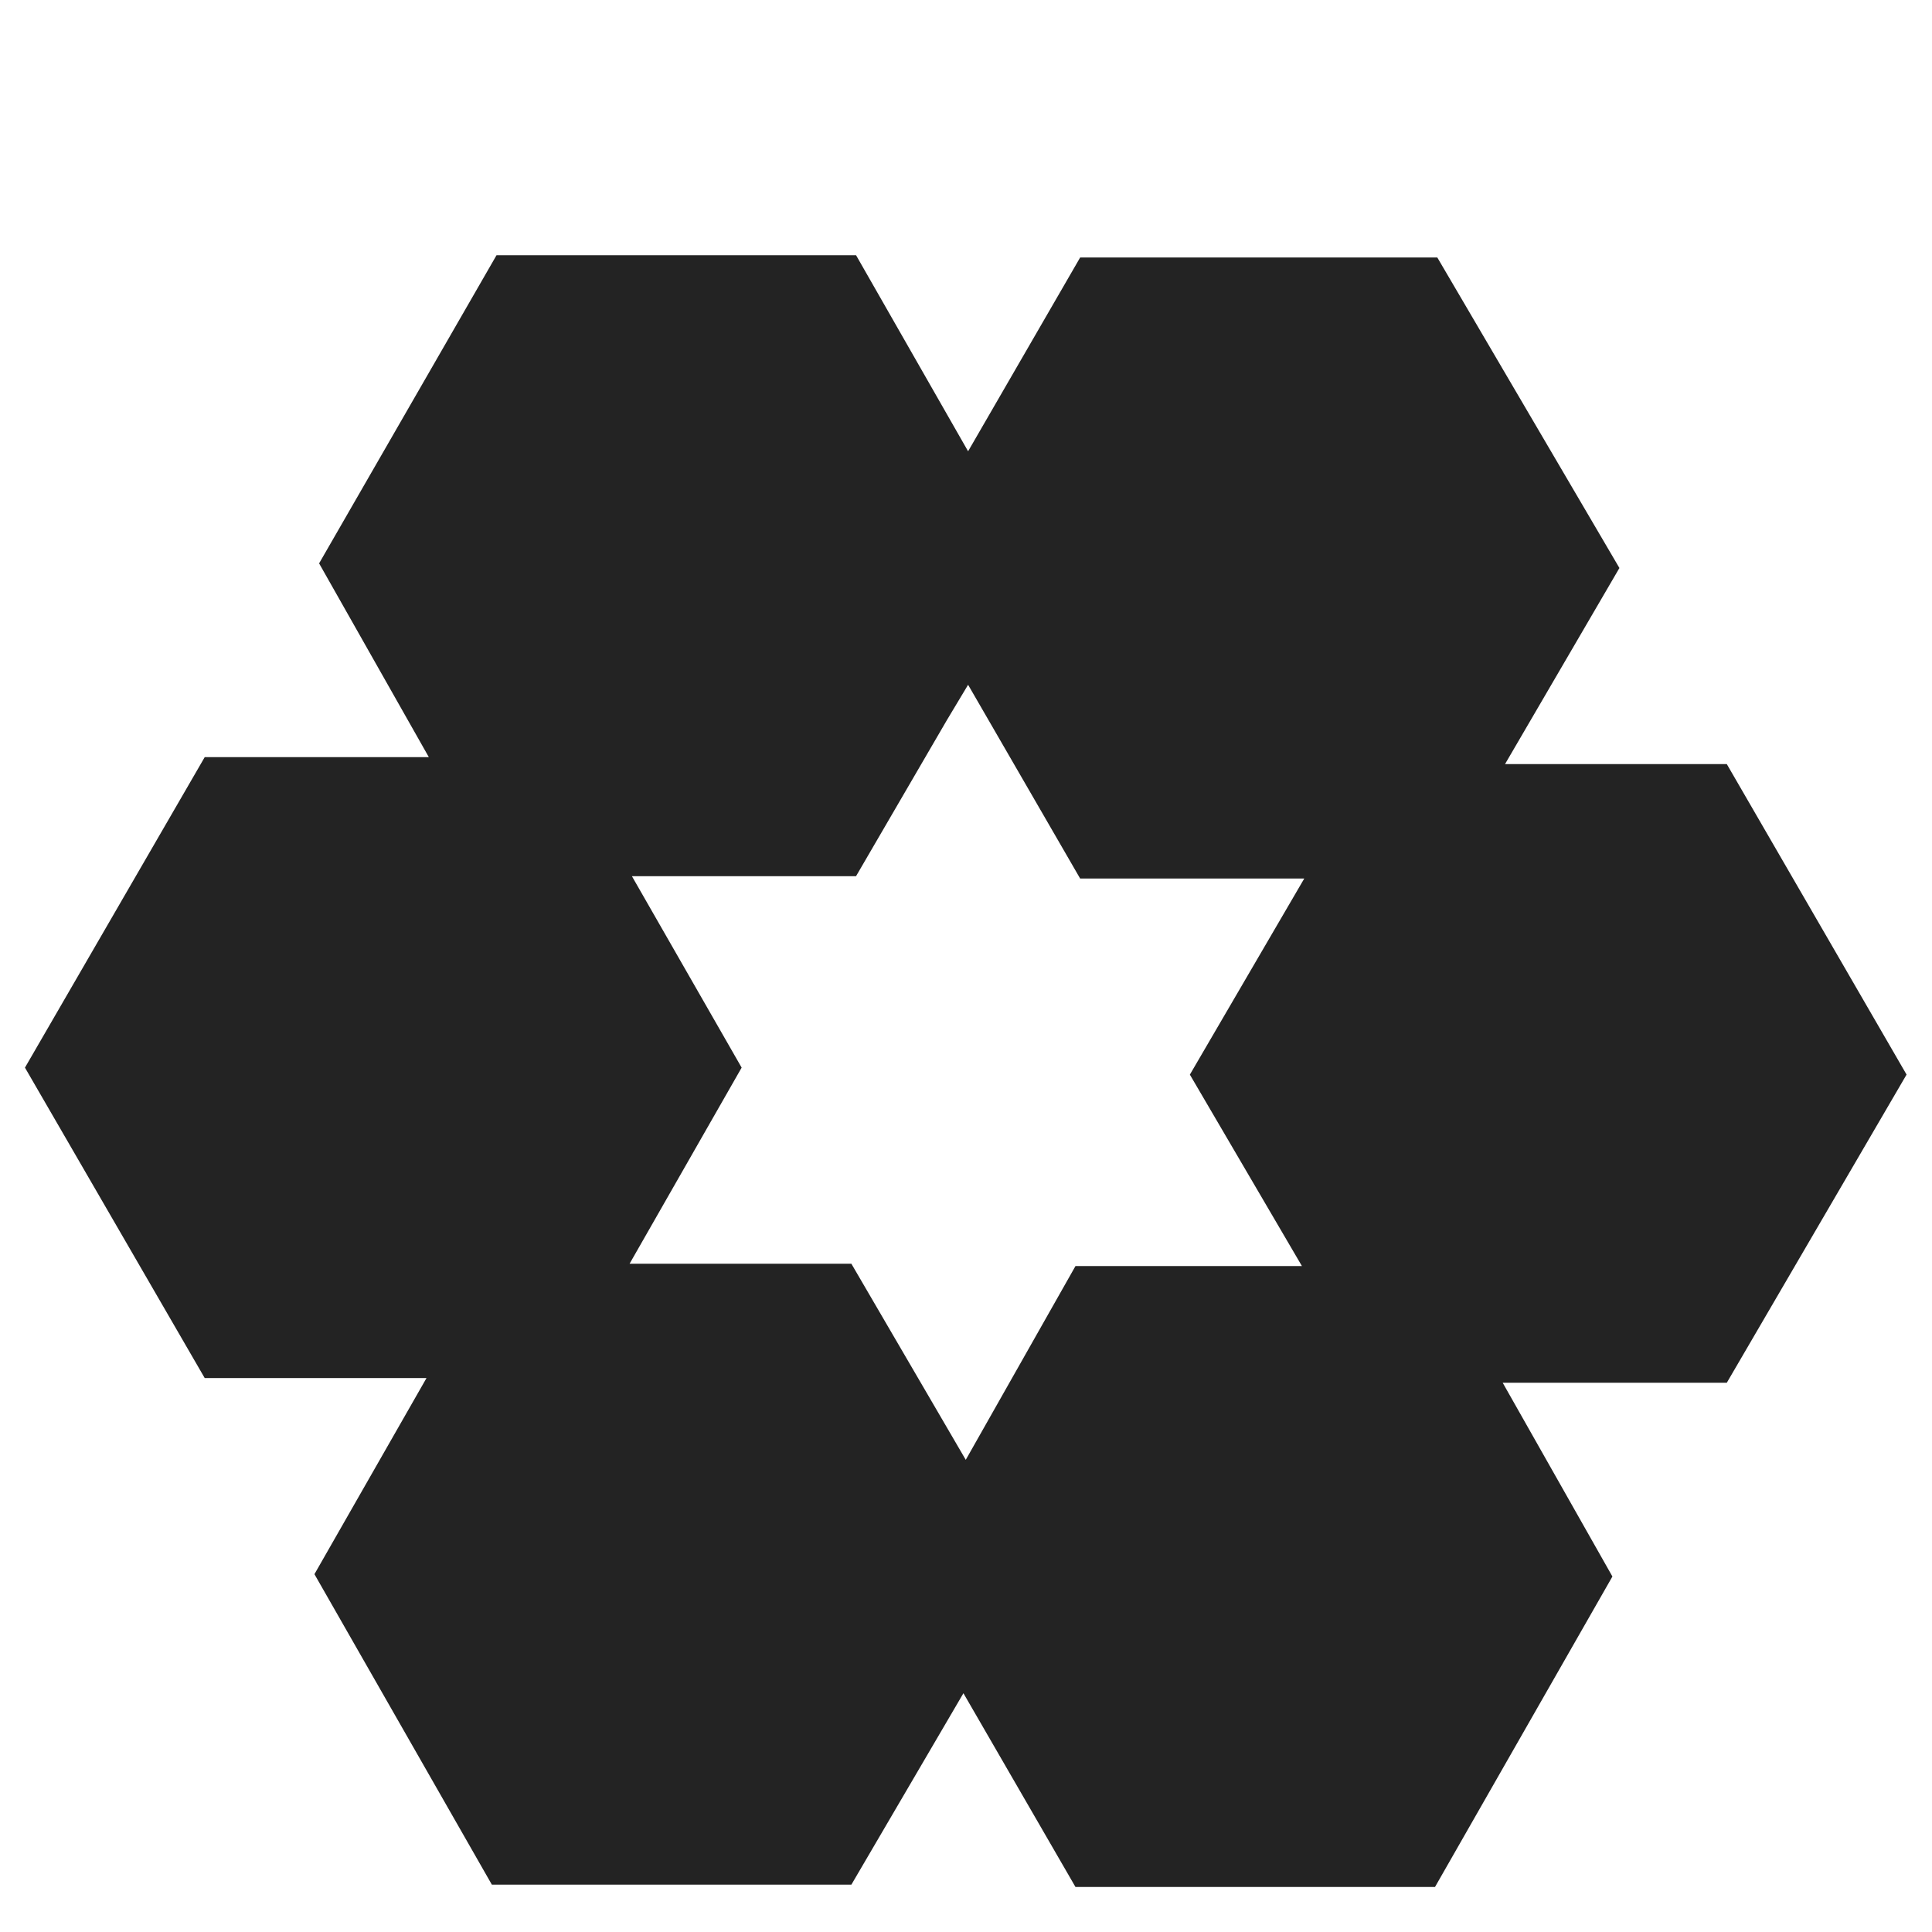
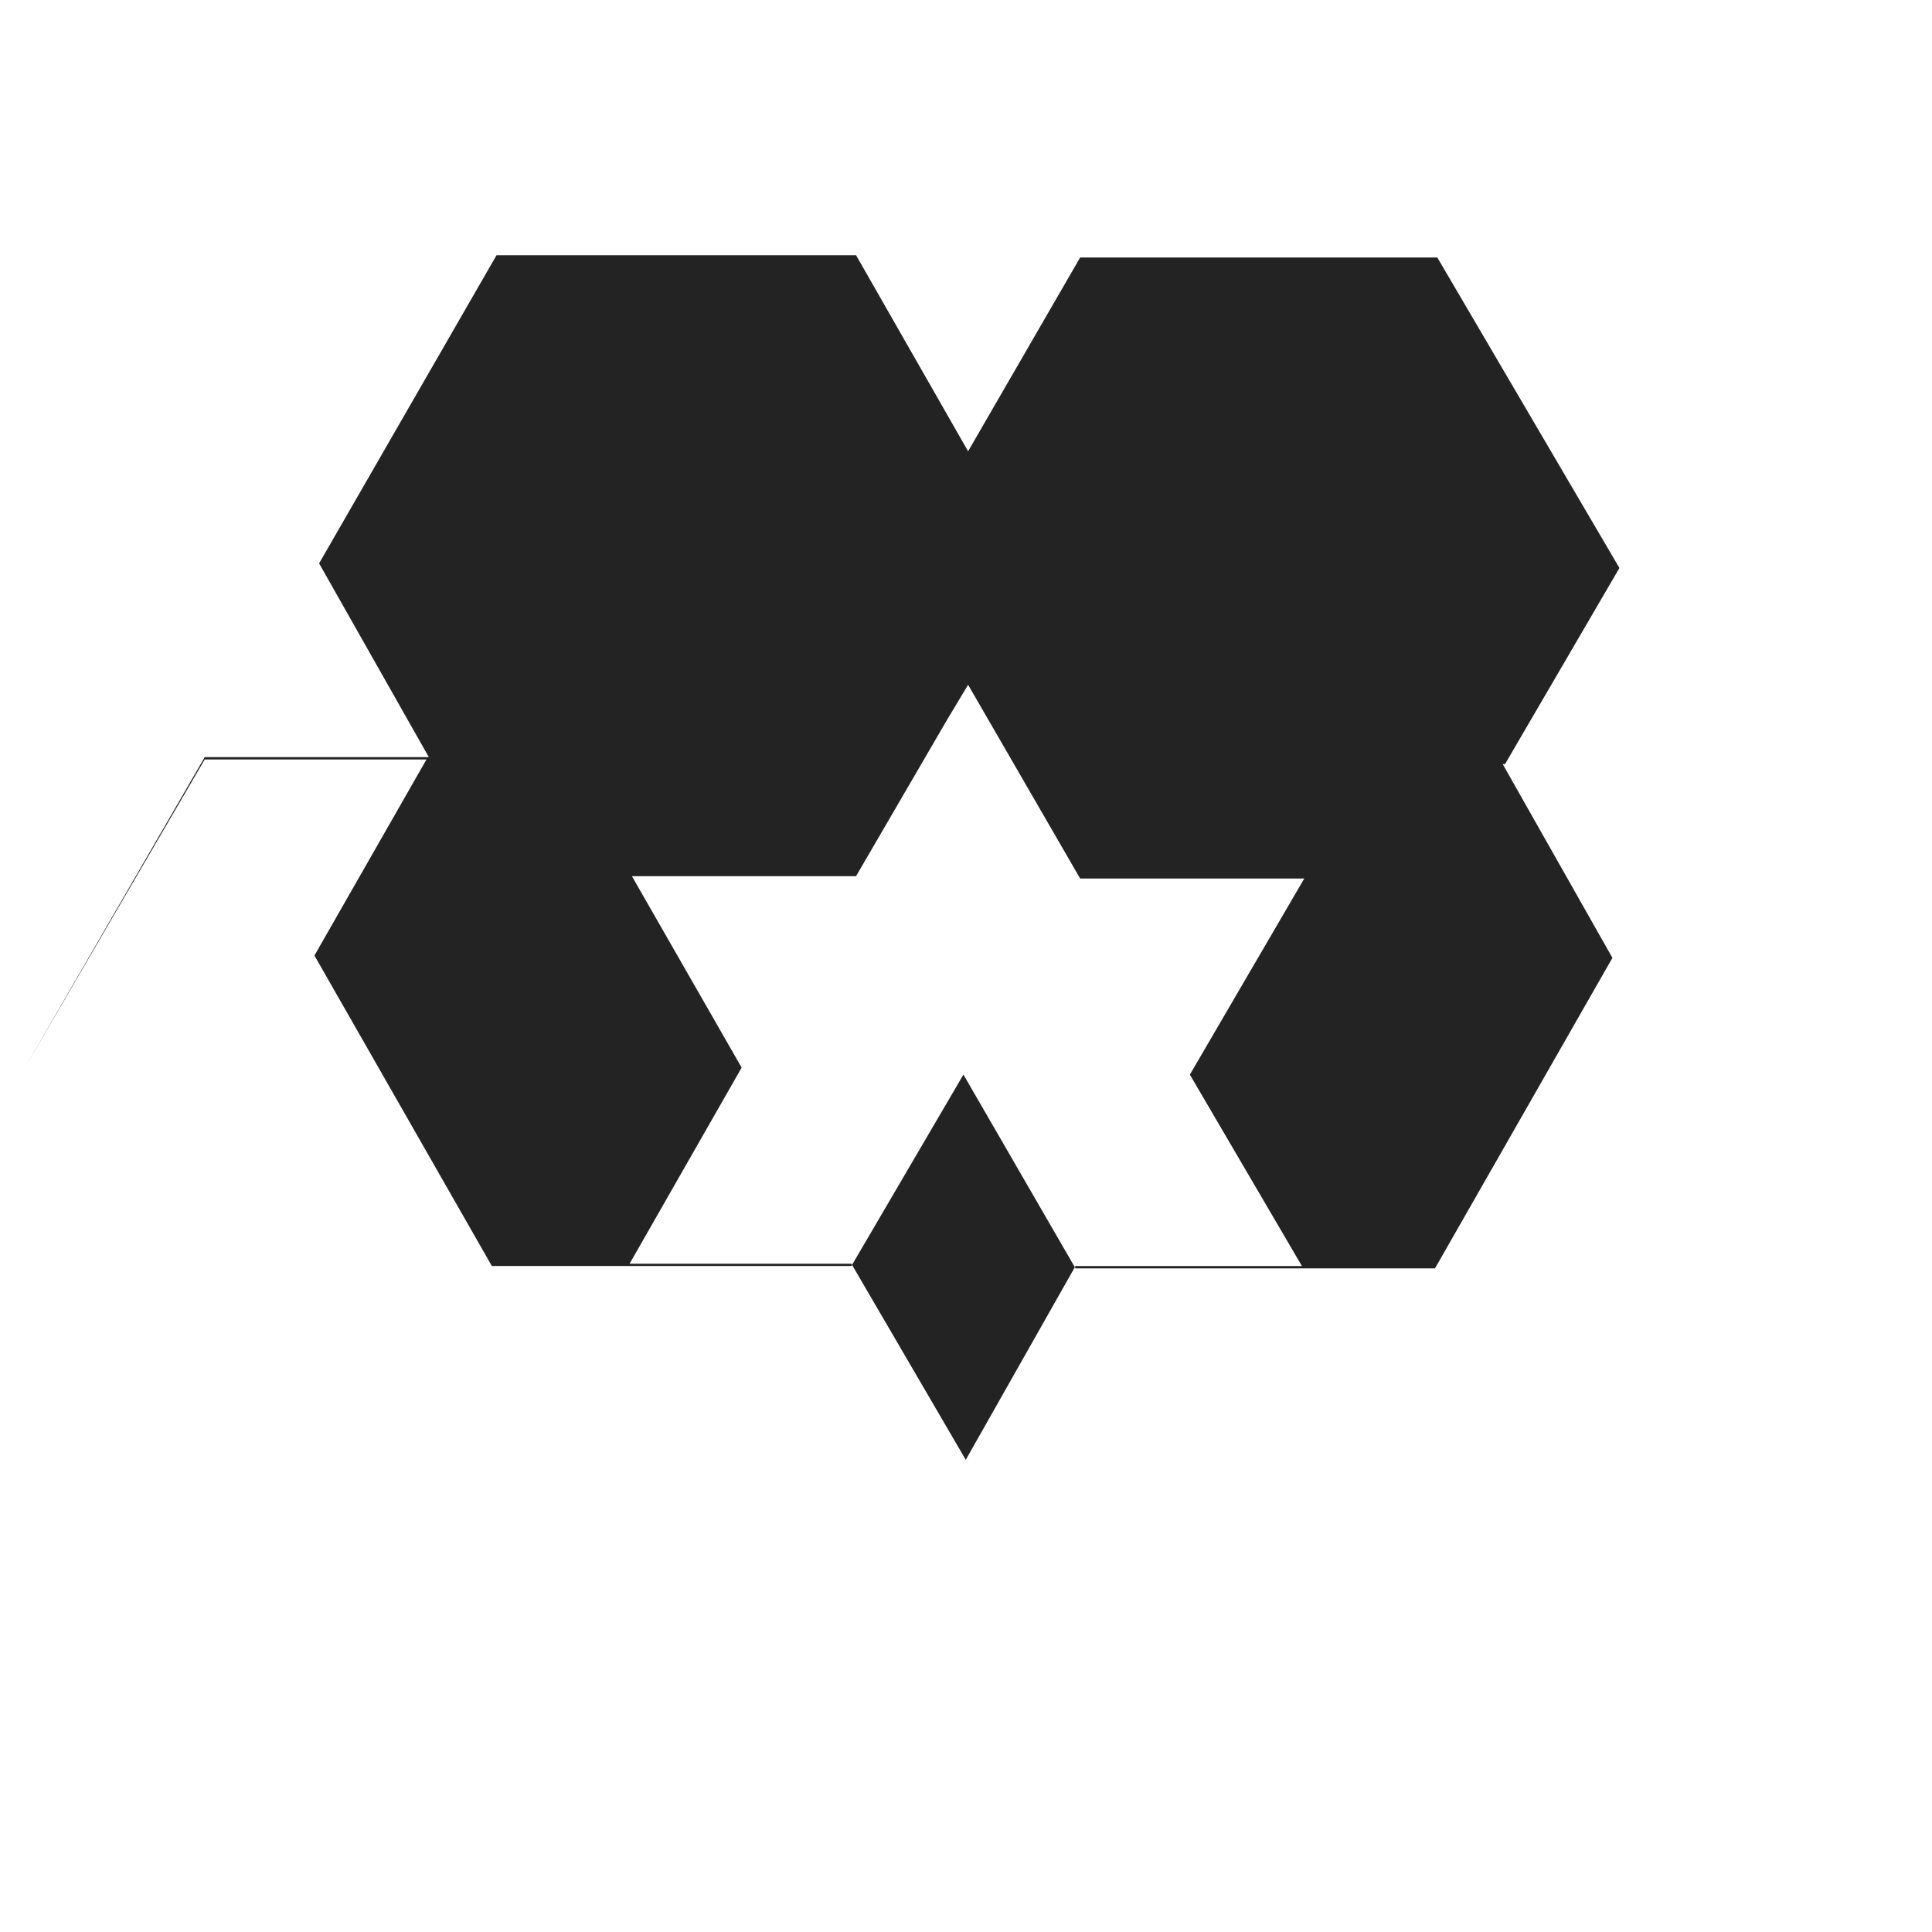
<svg xmlns="http://www.w3.org/2000/svg" id="a" data-name="Layer 1" viewBox="0 0 480 480">
  <defs>
    <style> .b { fill: #232323; stroke-width: 0px; } </style>
  </defs>
-   <path class="b" d="M212.68,63.4l27.84,48.72,27.84-48.14h88.74l45.24,77.14-28.42,48.72h55.1l44.66,77.14-44.66,76.56h-55.68l27.26,48.14-44.08,77.14h-89.32l-27.84-48.14-27.84,47.56h-89.32l-44.08-77.14,27.84-48.72h-55.1L6.2,265.25l44.66-77.14h55.68l-27.26-48.14,44.08-76.56h89.32ZM212.68,217.69h-55.68l27.26,47.56-27.84,48.72h55.1l28.42,48.72,27.26-48.14h56.26l-27.84-47.56,28.42-48.72h-55.68l-27.84-48.14-5.22,8.7-22.62,38.86Z" />
+   <path class="b" d="M212.68,63.4l27.84,48.72,27.84-48.14h88.74l45.24,77.14-28.42,48.72h55.1h-55.68l27.26,48.14-44.08,77.14h-89.32l-27.84-48.14-27.84,47.56h-89.32l-44.08-77.14,27.84-48.72h-55.1L6.2,265.25l44.66-77.14h55.68l-27.26-48.14,44.08-76.56h89.32ZM212.68,217.69h-55.68l27.26,47.56-27.84,48.72h55.1l28.42,48.72,27.26-48.14h56.26l-27.84-47.56,28.42-48.72h-55.68l-27.84-48.14-5.22,8.7-22.62,38.86Z" />
</svg>